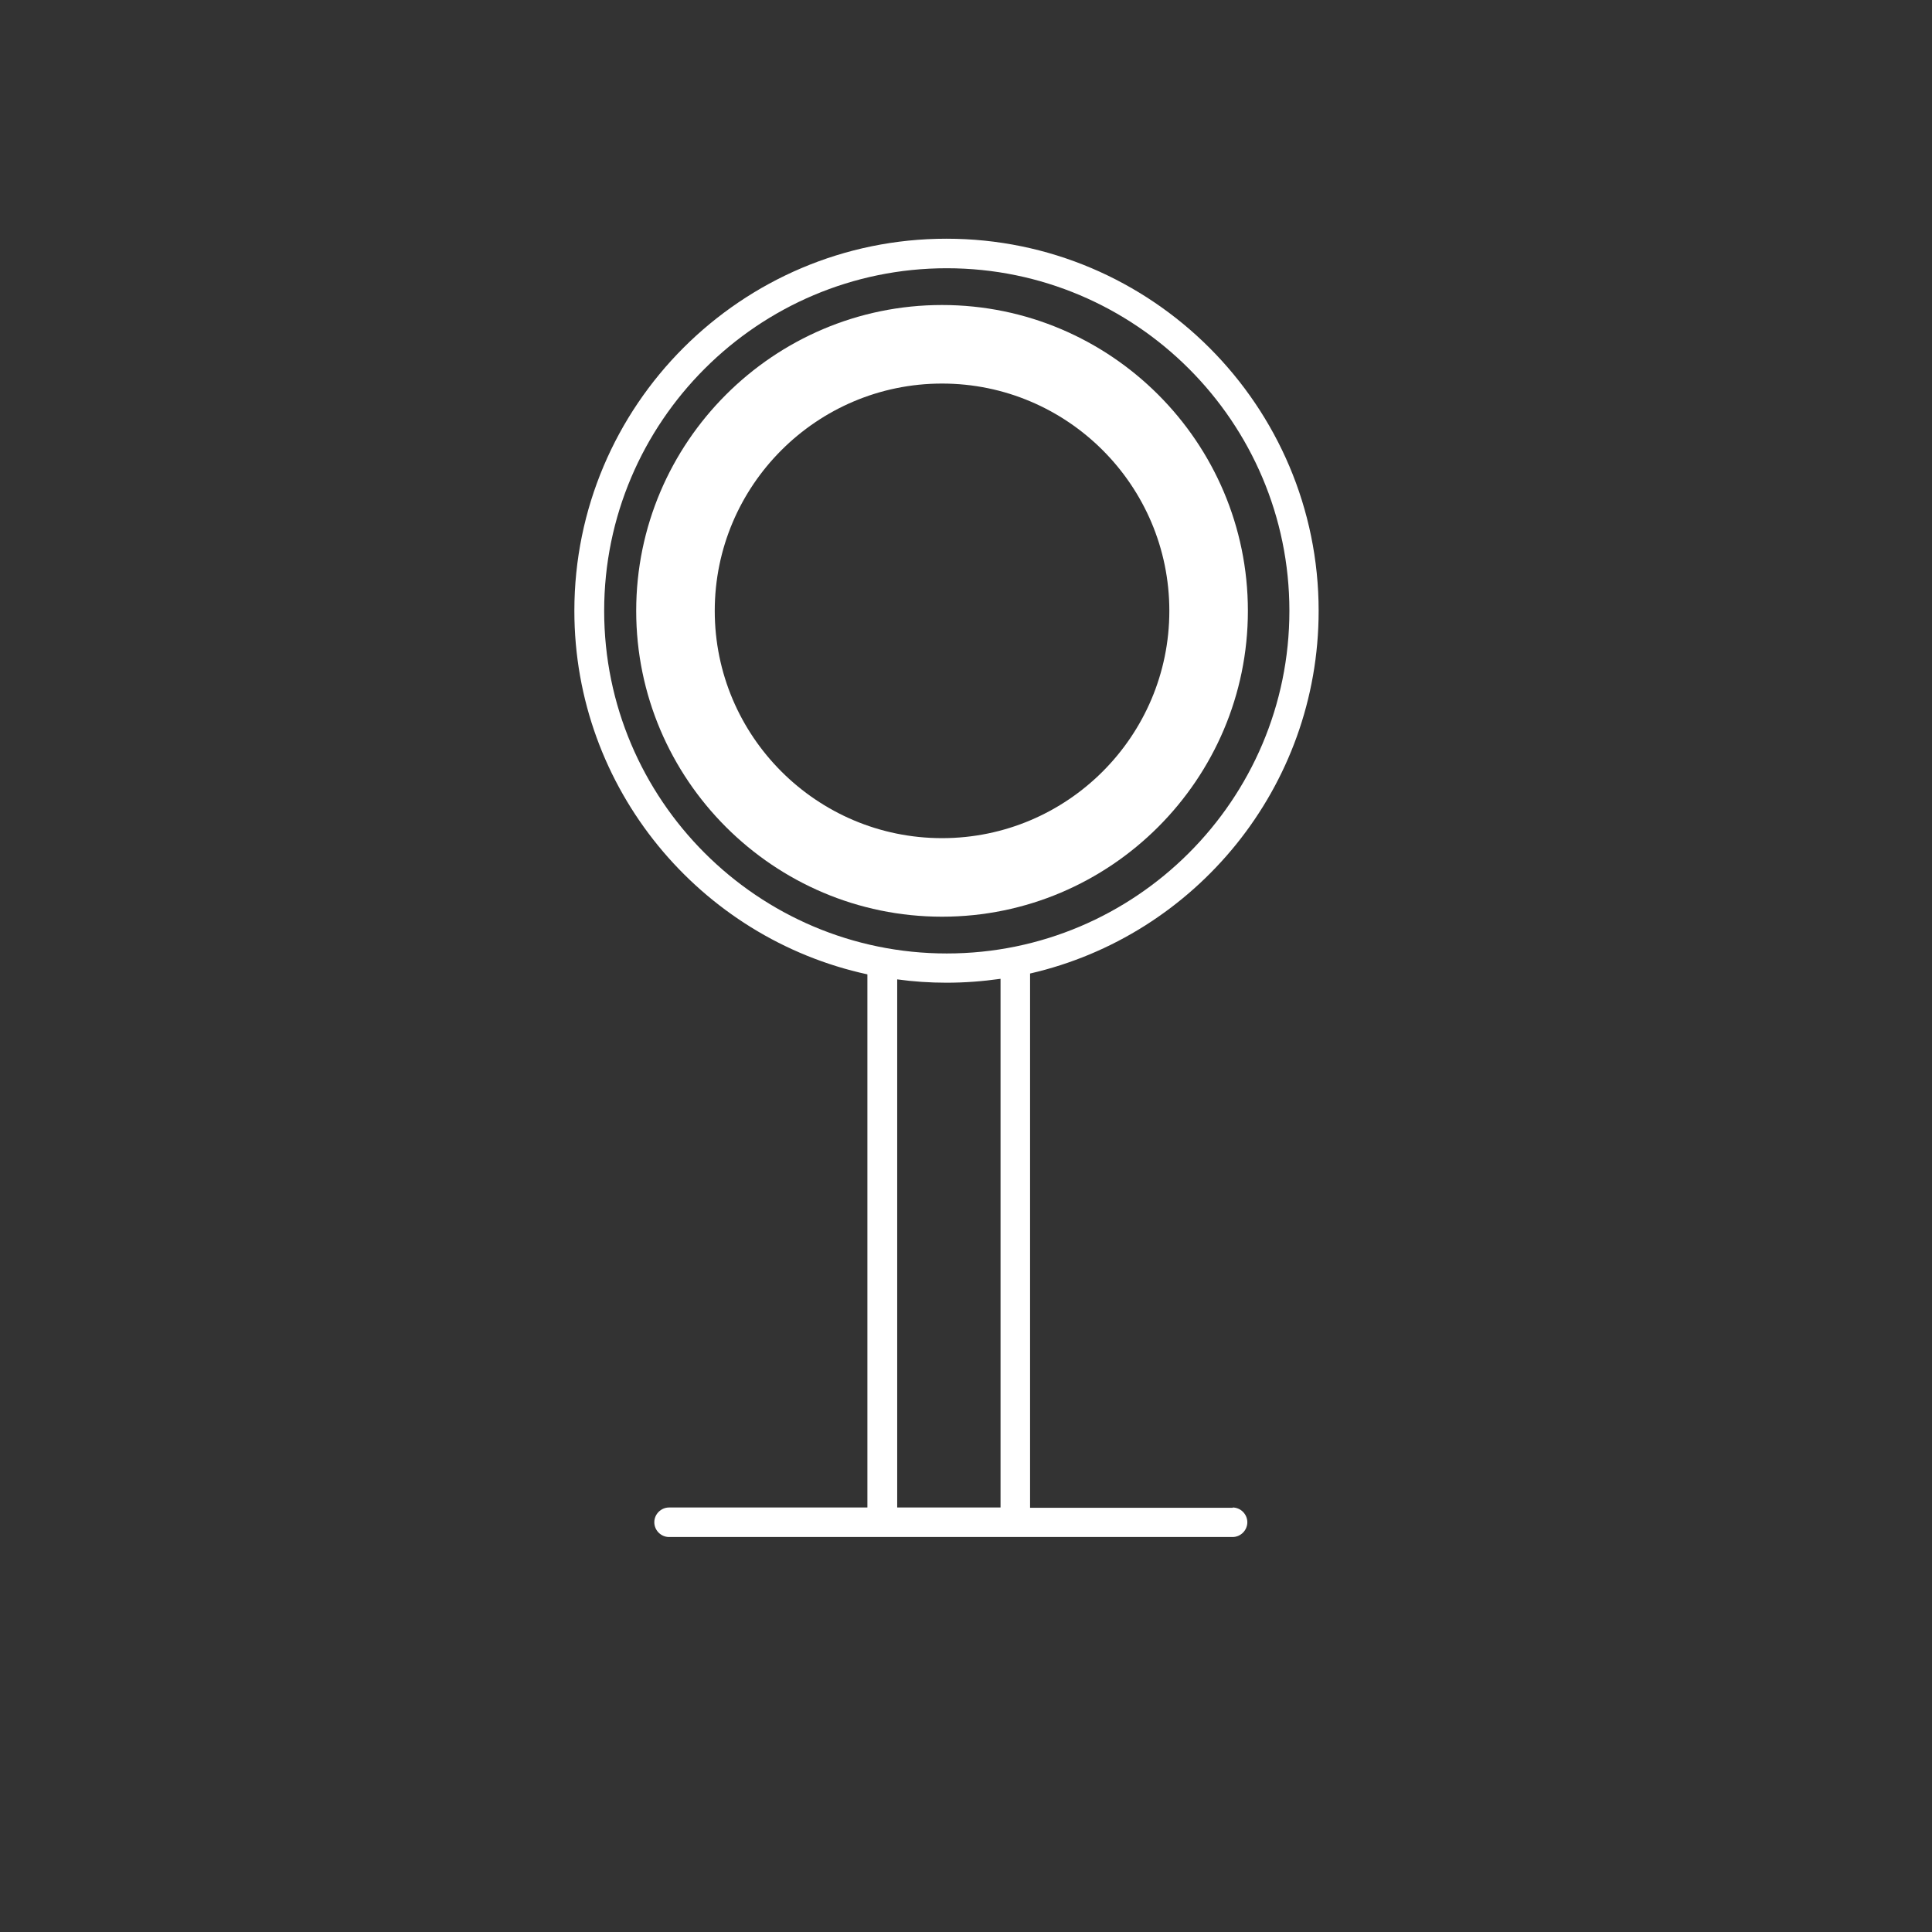
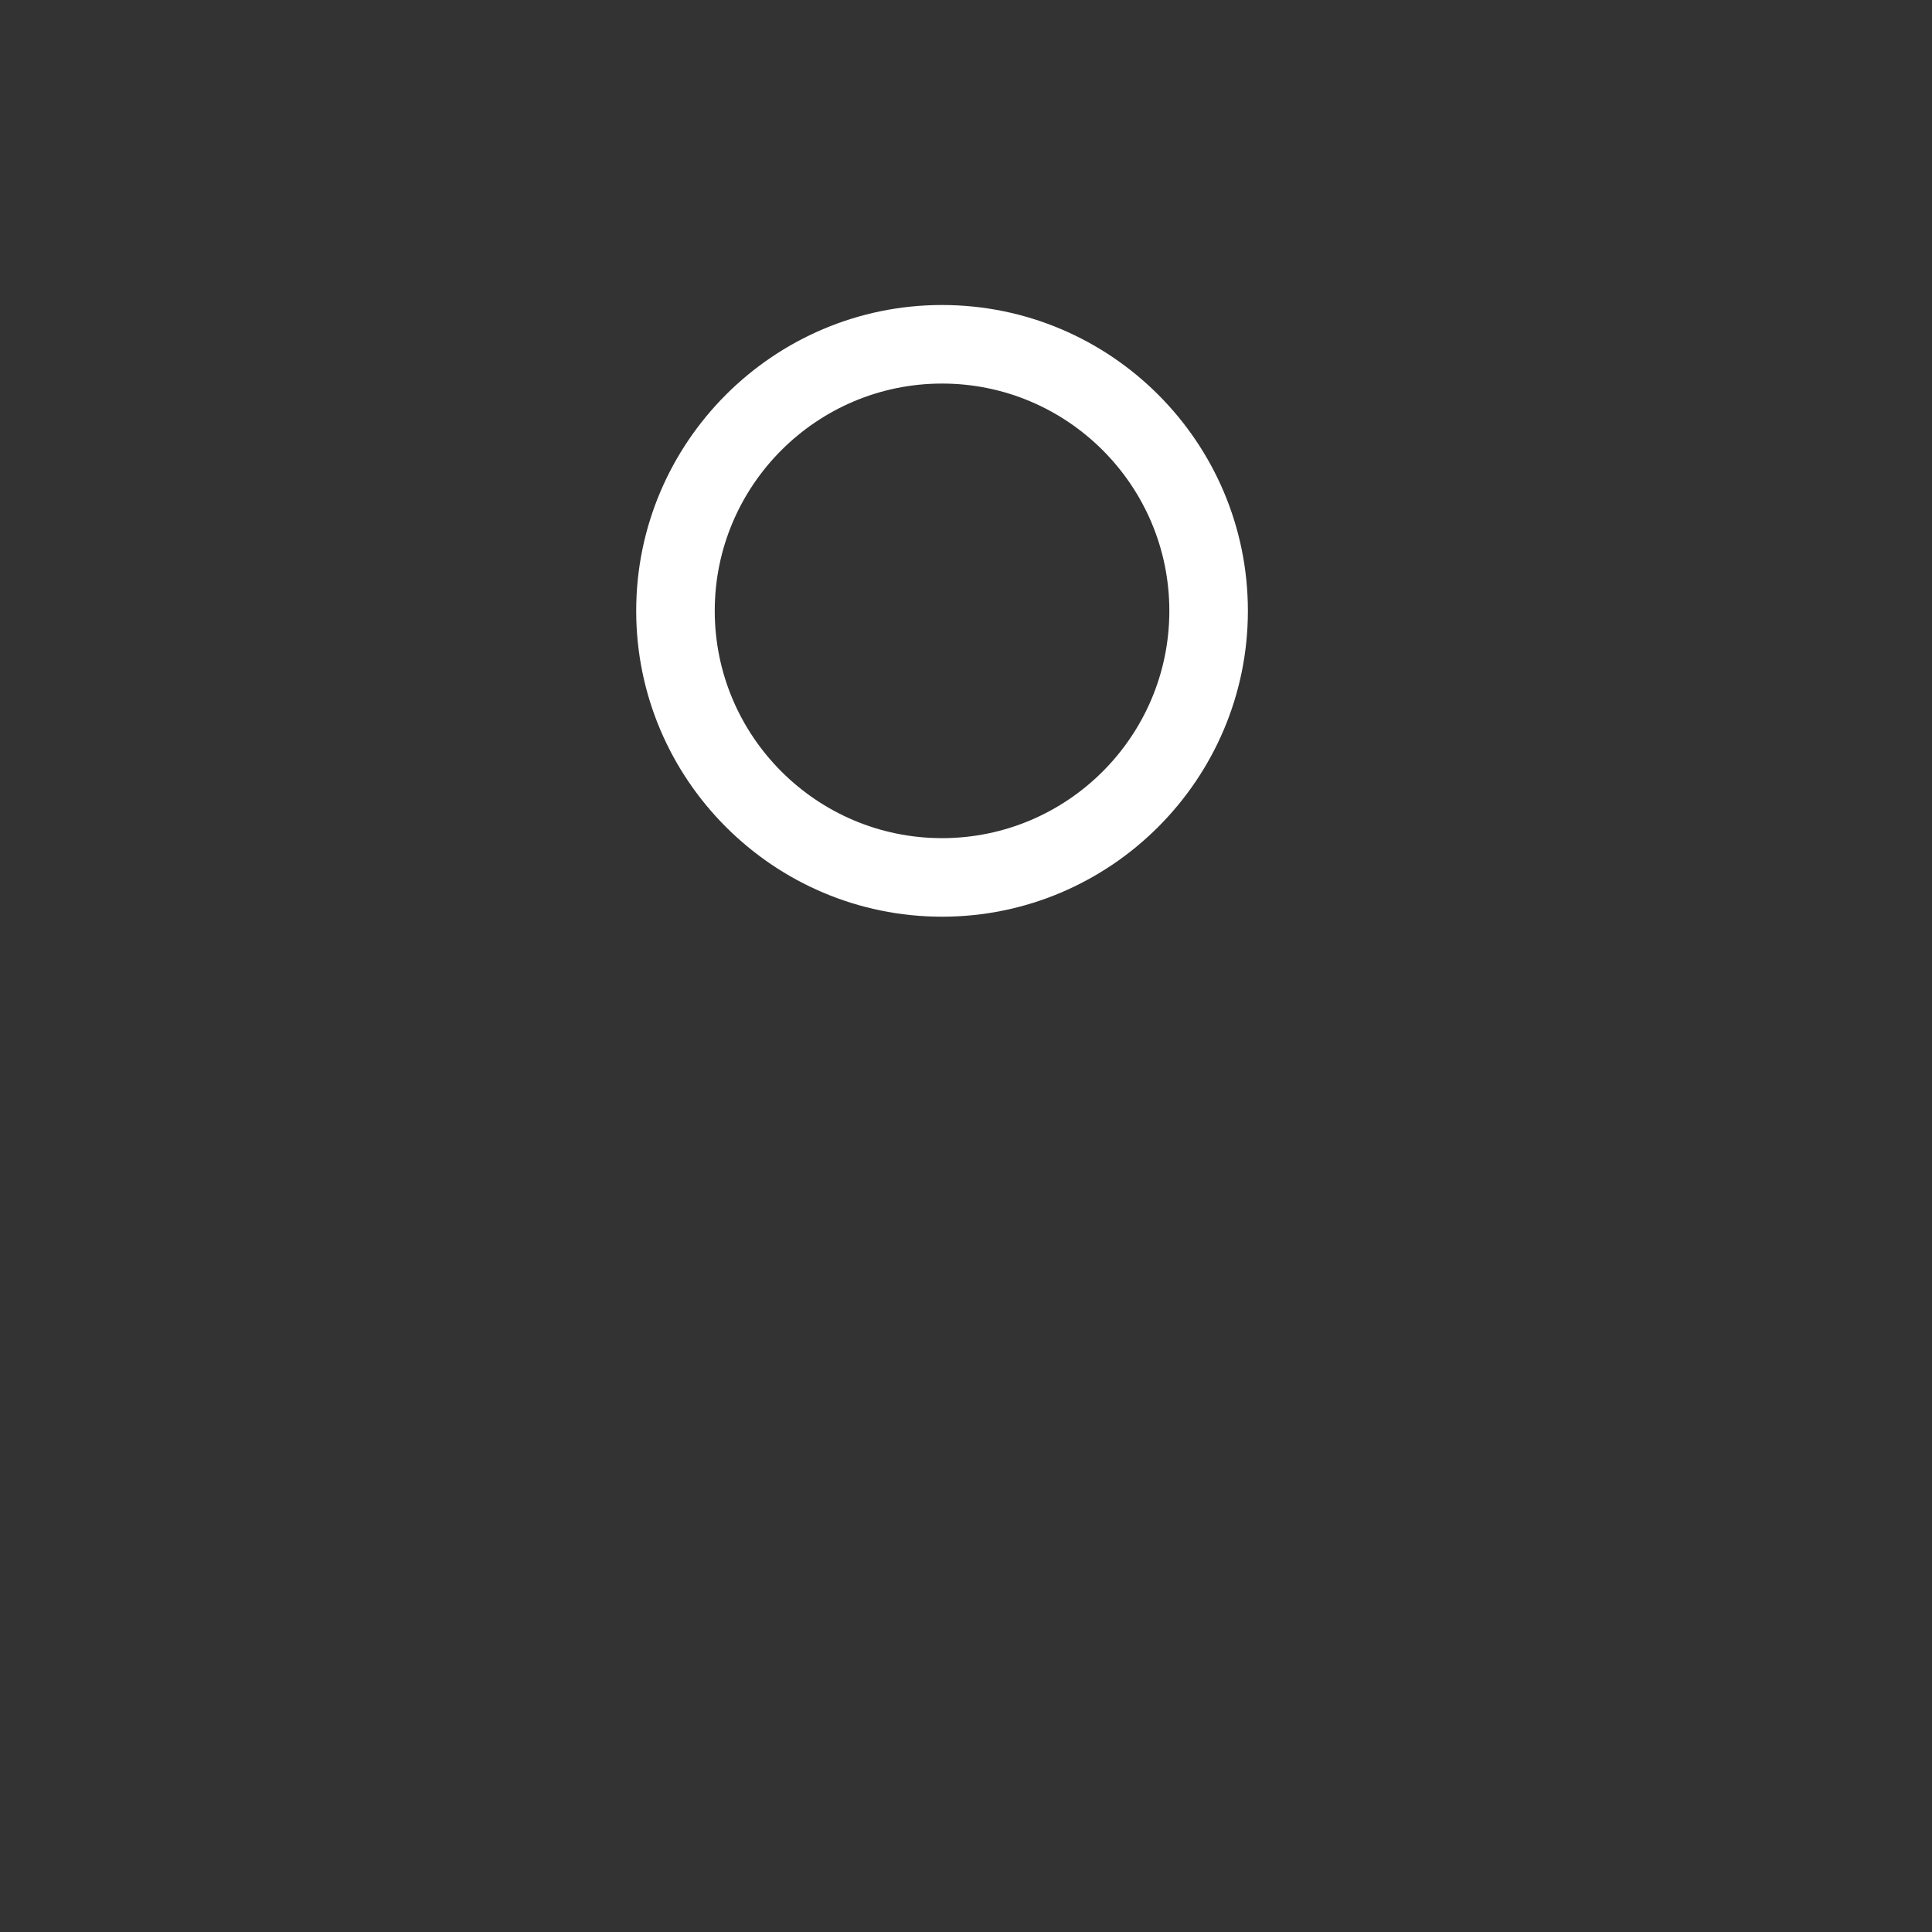
<svg xmlns="http://www.w3.org/2000/svg" id="Livello_1" viewBox="0 0 69.36 69.36">
  <rect x="0" y="0" width="69.36" height="69.36" fill="#333333" stroke="none" />
-   <rect width="69.36" height="69.36" style="fill:none;" />
  <path d="m44.8,21.93c0-6.06-4.93-10.98-10.98-10.98s-10.98,4.93-10.98,10.98,4.93,10.98,10.98,10.98,10.98-4.93,10.98-10.98Zm-10.98,8.16c-4.5,0-8.16-3.66-8.16-8.16s3.66-8.16,8.16-8.16,8.16,3.66,8.16,8.16-3.66,8.16-8.16,8.16Z" style="fill:#fff;" />
-   <path d="m44.26,54.13h-7.28v-19.18c5.93-1.36,10.36-6.68,10.36-13.02,0-7.36-5.99-13.36-13.36-13.36s-13.36,5.99-13.36,13.36c0,6.39,4.52,11.75,10.52,13.05v19.14h-7.12c-.29,0-.53.24-.53.53s.24.53.53.53h20.23c.29,0,.53-.24.53-.53s-.24-.53-.53-.53ZM21.69,21.93c0-6.78,5.52-12.3,12.3-12.3s12.3,5.52,12.3,12.3-5.52,12.3-12.3,12.3-12.3-5.52-12.3-12.3Zm10.52,32.19v-18.96c.58.08,1.17.12,1.77.12.66,0,1.3-.05,1.94-.14v18.98h-3.71Z" style="fill:#fff;" />
</svg>